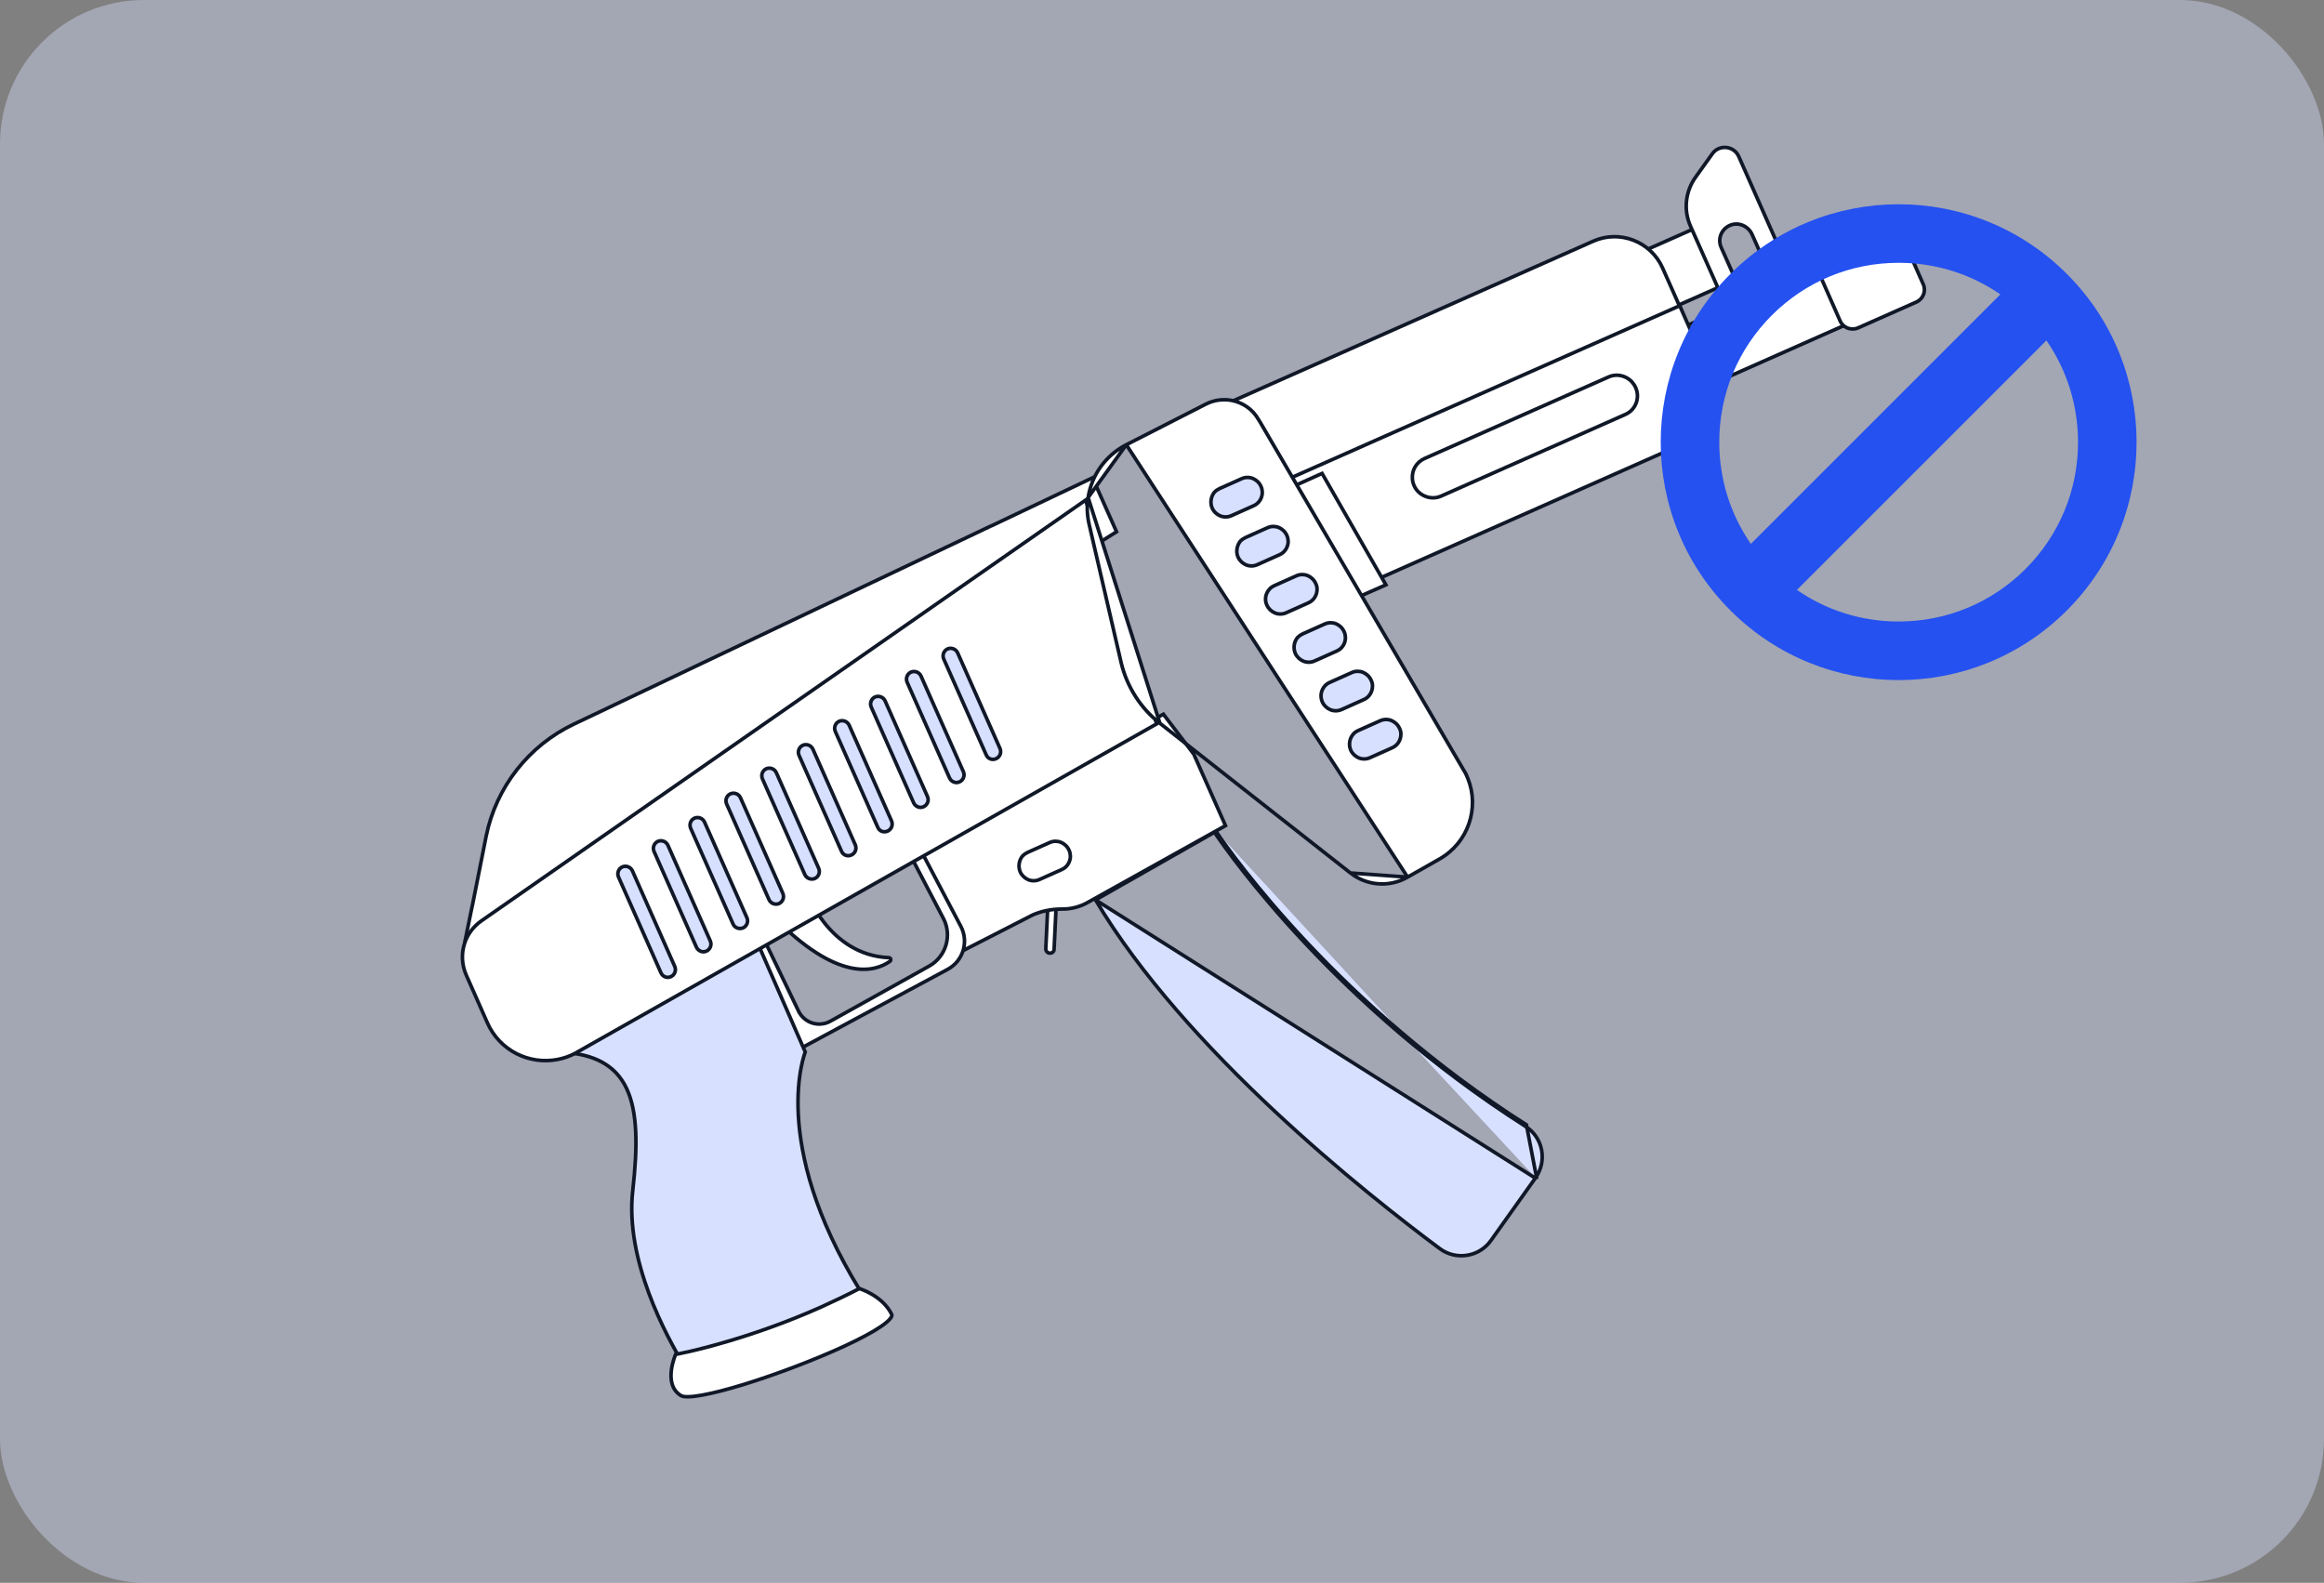
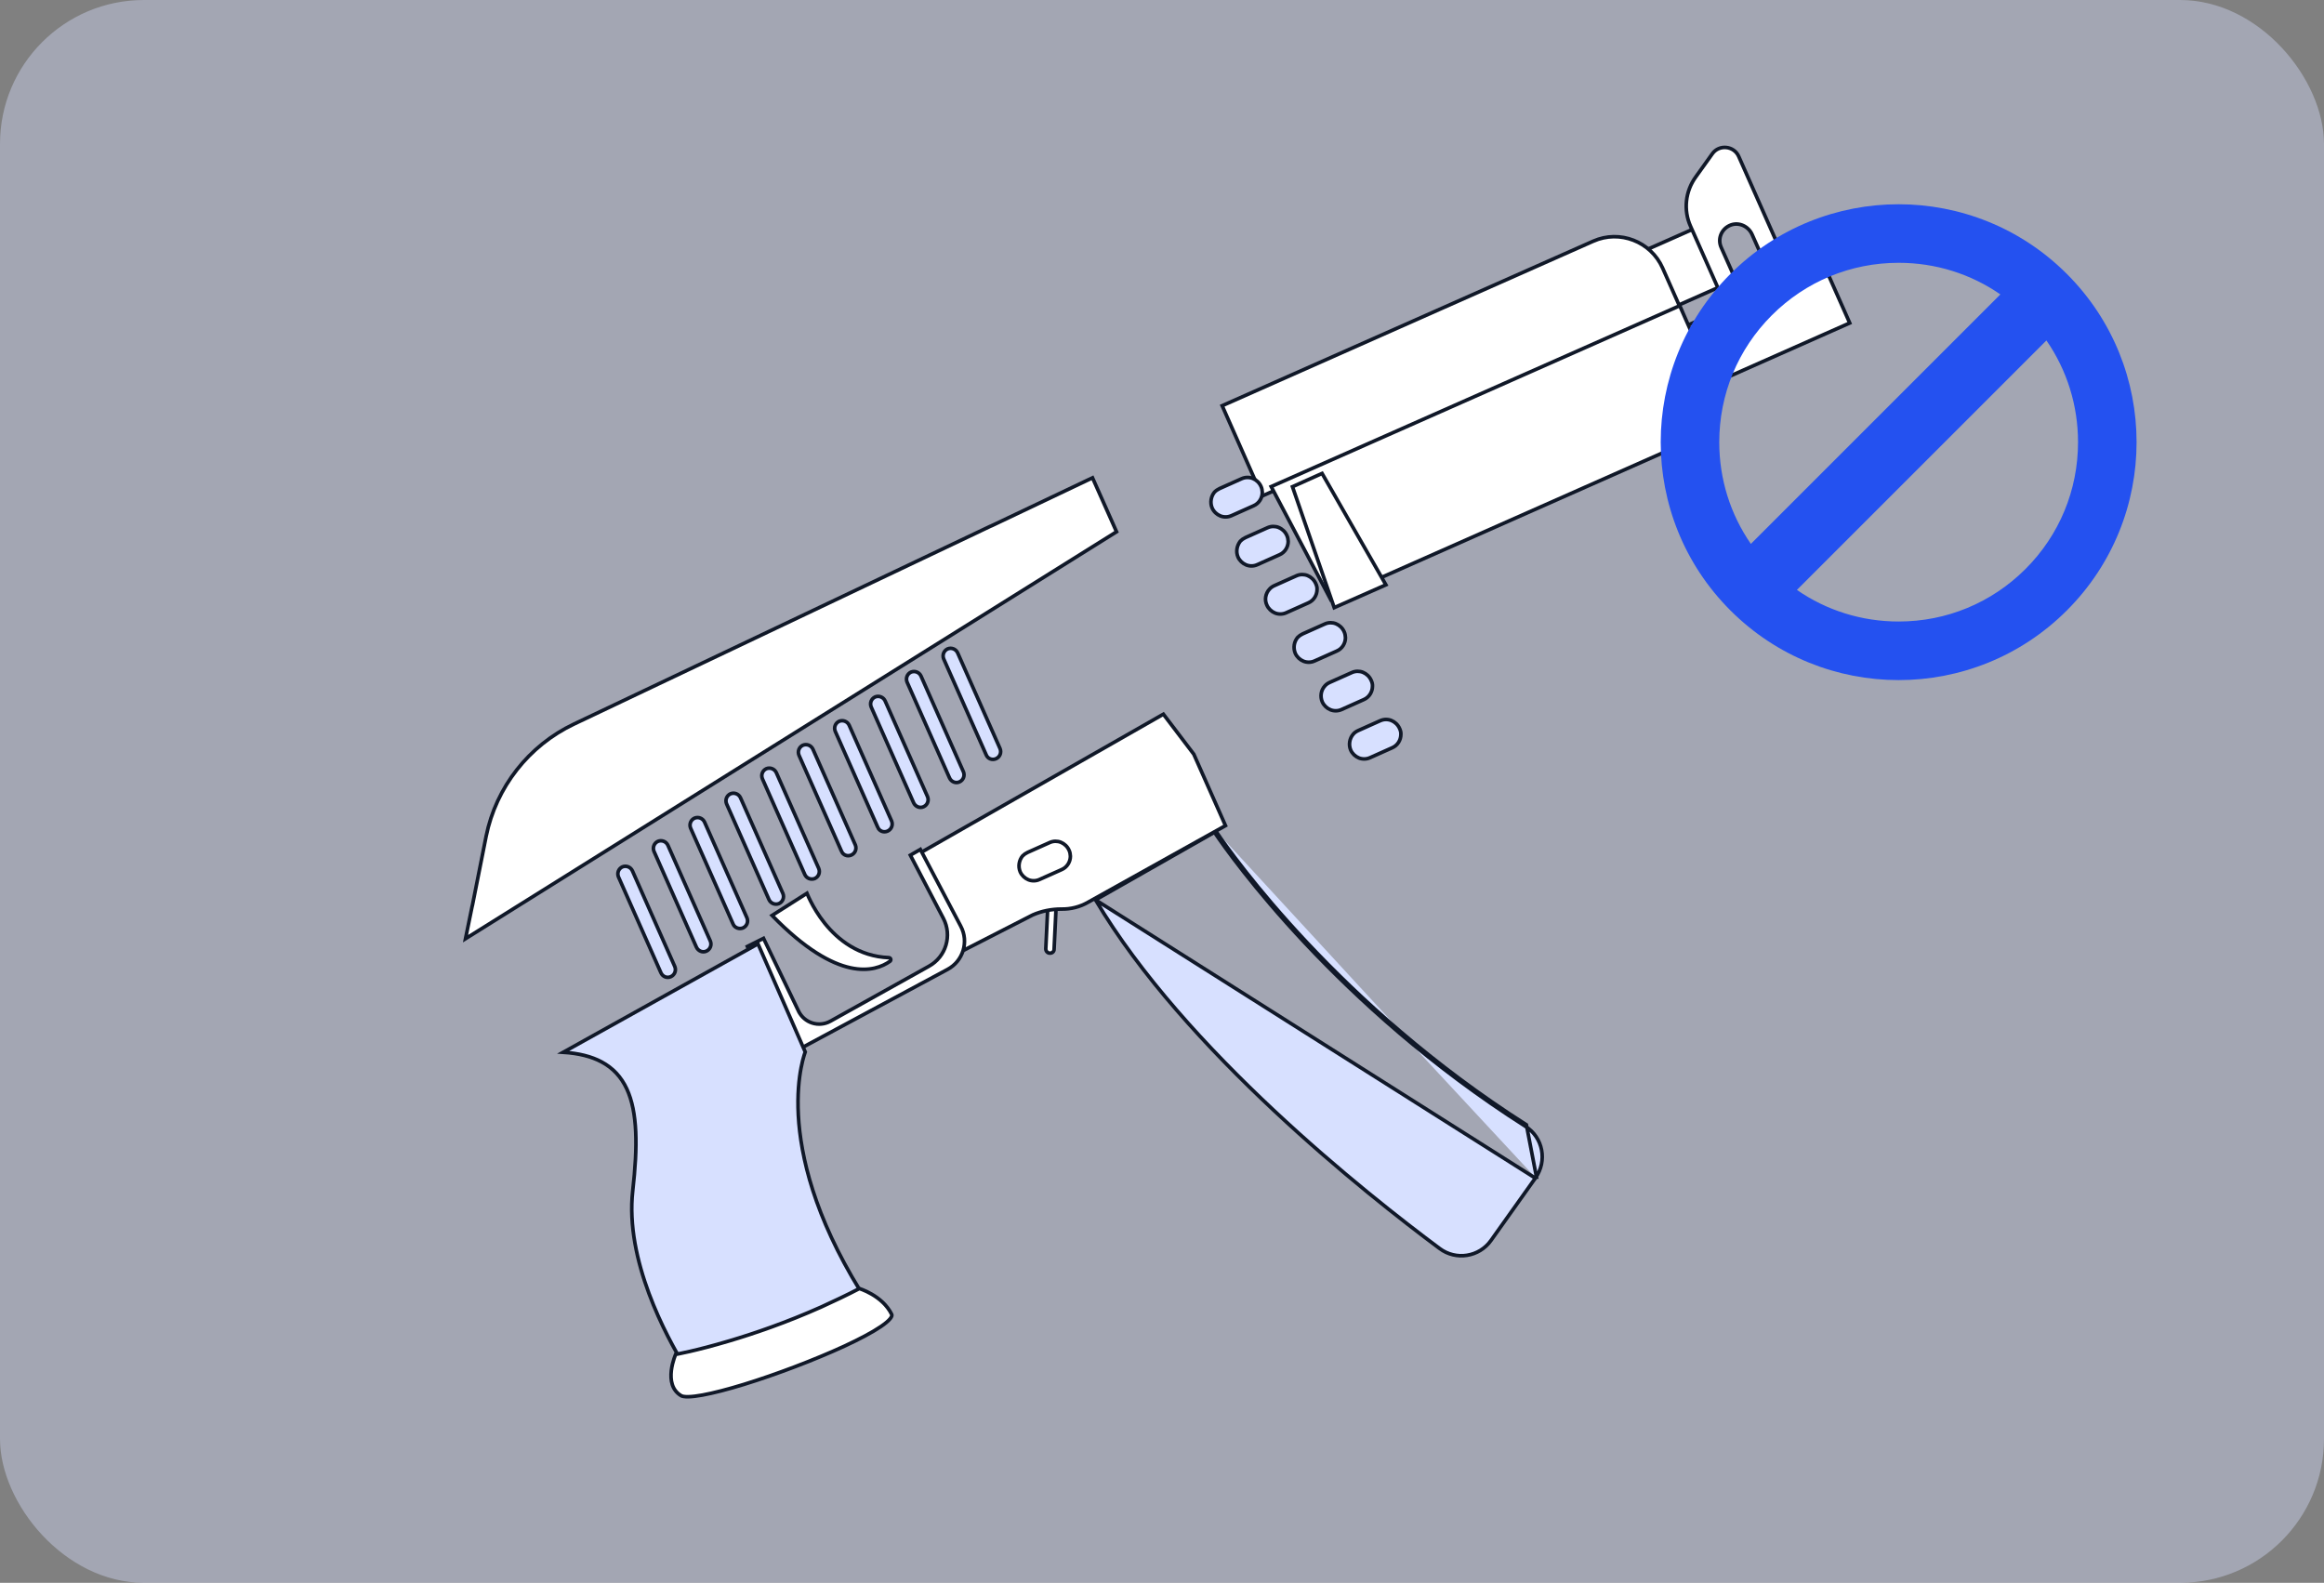
<svg xmlns="http://www.w3.org/2000/svg" width="323" height="220" viewBox="0 0 323 220" fill="none">
  <rect x="0" y="0" width="323" height="220" fill="#808080" stroke="none" />
  <rect width="323" height="220" rx="20" fill="#D7E0FF" fill-opacity="0.4" />
  <path d="M237.174 31.018L240.756 39.099L219.365 48.58L215.783 40.498L237.174 31.018Z" fill="white" stroke="#101828" stroke-width="0.5" />
  <path d="M234.967 31.464L234.966 31.463C233.949 29.21 234.22 26.582 235.718 24.544L235.718 24.544L235.72 24.542L237.99 21.368L237.99 21.368C238.936 20.042 241.006 20.251 241.663 21.76L241.664 21.762L249.465 39.385L240.291 43.444L234.967 31.464ZM240.556 31.274L240.556 31.274L240.553 31.275C239.278 31.756 238.664 33.165 239.224 34.4C239.224 34.401 239.224 34.401 239.224 34.401L241.123 38.663L241.123 38.665C241.679 39.892 243.118 40.415 244.336 39.777L244.336 39.777C245.449 39.193 245.846 37.815 245.351 36.709L243.51 32.583L243.51 32.583C243.016 31.479 241.735 30.845 240.556 31.274Z" fill="white" stroke="#101828" stroke-width="0.5" />
  <path d="M168.869 115.338L168.665 115.482L168.665 115.482L168.665 115.483L168.668 115.486L168.679 115.503C168.689 115.517 168.705 115.54 168.726 115.572C168.744 115.599 168.766 115.631 168.792 115.671M168.869 115.338L152.134 124.862C152.176 124.934 152.219 125.006 152.261 125.078M168.869 115.338L168.994 115.554L168.792 115.671M168.869 115.338C168.869 115.338 168.955 115.459 169.131 115.735C171.258 118.873 185.968 139.693 212.146 156.341L213.6 163.886M168.792 115.671L167.881 116.195L167.88 116.195L152.261 125.078M168.792 115.671C168.827 115.724 168.87 115.79 168.921 115.869L168.921 115.87L168.924 115.875C171.06 119.027 185.794 139.878 212.012 156.552L212.012 156.553C214.458 158.1 215.086 161.367 213.397 163.741L213.6 163.886M152.261 125.078C164.67 145.989 189.921 165.975 200.09 173.537L200.09 173.538C202.368 175.24 205.588 174.717 207.223 172.417L207.223 172.417L213.397 163.741L213.6 163.886M152.261 125.078L213.6 163.886" fill="#D7E0FF" stroke="#101828" stroke-width="0.5" />
  <path d="M145.915 132.479L145.907 132.478L145.898 132.479C145.597 132.481 145.35 132.207 145.348 131.882L145.684 124.843L145.685 124.836L145.685 124.829C145.681 124.506 145.94 124.258 146.272 124.278L146.281 124.279L146.29 124.279C146.612 124.275 146.86 124.534 146.84 124.866L146.84 124.869L146.503 131.914L146.503 131.921L146.503 131.928C146.506 132.251 146.248 132.499 145.915 132.479Z" fill="white" stroke="#101828" stroke-width="0.5" />
  <path d="M143.542 127.166L143.528 127.172L143.515 127.18C143.449 127.218 143.38 127.251 143.3 127.289L143.297 127.291C143.222 127.326 143.138 127.366 143.053 127.415L134.117 131.991L127.57 118.735L133.798 115.18L133.798 115.18L161.692 99.268L165.917 104.824L170.324 114.76L151.249 125.392L151.249 125.392L151.245 125.394C150.113 126.054 148.798 126.385 147.494 126.356L147.494 126.356L147.488 126.356C146.111 126.36 144.773 126.632 143.542 127.166Z" fill="white" stroke="#101828" stroke-width="0.5" />
  <path d="M151.842 66.412L155.181 73.913L64.699 130.474L65.583 126.151L65.592 126.108L65.592 126.105C65.594 126.096 65.597 126.085 65.599 126.074C65.602 126.063 65.604 126.048 65.606 126.031L65.662 125.815L65.663 125.808L65.665 125.801L67.566 116.232C67.566 116.232 67.566 116.232 67.566 116.232C68.951 109.405 73.488 103.625 79.781 100.637L79.781 100.637L137.647 73.145L137.767 73.095L137.776 73.091L137.785 73.087C137.82 73.069 137.841 73.06 137.851 73.056L137.871 73.053L137.905 73.037L151.842 66.412Z" fill="white" stroke="#101828" stroke-width="0.5" />
  <path d="M107.306 127.241L112.154 124.161C112.167 124.191 112.181 124.224 112.195 124.259C112.297 124.504 112.452 124.852 112.664 125.27C113.086 126.106 113.737 127.225 114.647 128.356C116.468 130.615 119.346 132.939 123.536 133.109C123.812 133.122 123.91 133.461 123.685 133.62C122.672 134.336 120.873 135.112 118.167 134.512C115.49 133.919 111.903 131.974 107.306 127.241Z" fill="white" stroke="#101828" stroke-width="0.5" />
  <path d="M127.915 118.064L133.525 128.727L133.526 128.728C134.686 130.907 133.853 133.58 131.705 134.736C131.705 134.736 131.705 134.736 131.705 134.736L110.379 146.205L103.873 131.554L106.118 130.425L110.982 140.532L111.207 140.423L110.982 140.532C111.783 142.197 113.814 142.835 115.426 141.932L129.121 134.294L129.122 134.294C131.468 132.981 132.367 130.047 131.116 127.653L131.116 127.653L126.525 118.866L127.915 118.064Z" fill="white" stroke="#101828" stroke-width="0.5" />
  <path d="M95.149 189.902L95.148 189.9C93.896 187.848 91.818 184.159 90.191 179.775C88.563 175.388 87.394 170.325 87.94 165.518L87.94 165.518C88.642 159.328 88.619 154.575 87.106 151.331C86.344 149.699 85.205 148.449 83.603 147.593C82.194 146.841 80.437 146.4 78.282 146.26L105.349 131.191L111.915 146.218C111.909 146.234 111.902 146.252 111.895 146.272C111.859 146.371 111.809 146.519 111.75 146.712C111.632 147.1 111.479 147.674 111.336 148.425C111.049 149.929 110.803 152.144 110.955 155.004C111.261 160.726 113.166 169.021 119.534 179.361L119.535 179.364C120.06 180.191 120.621 181.072 121.21 181.955L96.166 191.479C96.115 191.408 96.048 191.311 95.966 191.191C95.768 190.898 95.485 190.465 95.149 189.902Z" fill="#D7E0FF" stroke="#101828" stroke-width="0.5" />
  <path d="M253.502 36.815L257.084 44.896L235.693 54.377L232.111 46.295L253.502 36.815Z" fill="white" stroke="#101828" stroke-width="0.5" />
  <path d="M231.077 37.254L231.077 37.254L233.69 43.133L175.412 68.943L169.863 56.392L221.437 33.523L221.438 33.523C225.121 31.888 229.442 33.569 231.077 37.254Z" fill="white" stroke="#101828" stroke-width="0.5" />
  <path d="M233.458 42.493L237.47 51.589L237.47 51.589C239.211 55.526 237.438 60.13 233.501 61.87L233.501 61.87L184.964 83.372L176.675 67.633L233.458 42.493Z" fill="white" stroke="#101828" stroke-width="0.5" />
-   <path d="M150.882 69.51L151.424 71.207L151.424 71.207L153.445 77.623L153.445 77.623L160.756 100.614L80.193 146.258L80.183 146.265L80.172 146.272C80.157 146.282 80.147 146.288 80.126 146.299L80.124 146.299C80.102 146.311 80.07 146.327 80.03 146.354C79.222 146.801 78.356 147.095 77.501 147.258L77.501 147.258C73.562 148.023 69.434 146.036 67.728 142.145L67.728 142.145L64.802 135.531C64.16 134.076 64.114 132.5 64.579 131.106L64.579 131.104C64.973 129.884 65.774 128.792 66.884 128.008C66.885 128.007 66.885 128.007 66.885 128.007L150.882 69.51Z" fill="white" stroke="#101828" stroke-width="0.5" />
-   <path d="M255.755 44.62L255.754 44.619L252.824 37.973C252.824 37.973 252.824 37.973 252.824 37.973C252.413 37.028 252.836 35.922 253.781 35.479L261.87 31.892C261.87 31.892 261.87 31.892 261.871 31.892C262.821 31.479 263.953 31.905 264.362 32.845L264.363 32.846L267.294 39.493L267.294 39.493L267.296 39.498C267.734 40.434 267.287 41.572 266.34 41.984L266.339 41.985L258.247 45.573C258.247 45.573 258.247 45.573 258.246 45.573C257.296 45.986 256.164 45.56 255.755 44.62Z" fill="white" stroke="#101828" stroke-width="0.5" />
  <path d="M94.658 193.985L94.656 193.985C93.359 193.204 93.153 191.796 93.303 190.502C93.378 189.861 93.54 189.268 93.683 188.835C93.755 188.619 93.822 188.443 93.871 188.322C93.88 188.298 93.889 188.276 93.898 188.256C93.9 188.256 93.902 188.255 93.904 188.255C93.996 188.238 94.131 188.212 94.307 188.177C94.66 188.106 95.177 187.997 95.838 187.846C97.158 187.543 99.049 187.069 101.338 186.383C104.852 185.341 109.304 183.819 114.133 181.666L114.135 181.665C115.866 180.872 117.659 180.035 119.441 179.103C119.454 179.107 119.469 179.112 119.485 179.117C119.576 179.148 119.709 179.195 119.873 179.26C120.202 179.39 120.655 179.593 121.149 179.88C122.142 180.456 123.28 181.362 123.933 182.692L123.934 182.693C123.984 182.794 123.978 182.976 123.713 183.3C123.458 183.611 123.023 183.976 122.424 184.383C121.23 185.195 119.448 186.135 117.348 187.11C113.212 189.016 107.884 191.037 103.366 192.431C101.17 193.102 99.184 193.622 97.636 193.904C96.861 194.046 96.203 194.126 95.687 194.137C95.156 194.149 94.823 194.086 94.658 193.985Z" fill="white" stroke="#101828" stroke-width="0.5" />
  <mask id="path-17-inside-1_459_8496" fill="white">
    <path d="M137.67 72.863L137.544 72.916C137.61 72.906 137.643 72.901 137.67 72.863Z" />
  </mask>
  <path d="M137.67 72.863L137.544 72.916C137.61 72.906 137.643 72.901 137.67 72.863Z" fill="white" />
  <path d="M137.67 72.863L138.073 73.159L139.143 71.704L137.477 72.401L137.67 72.863ZM137.544 72.916L137.351 72.454L137.62 73.41L137.544 72.916ZM137.477 72.401L137.351 72.454L137.737 73.377L137.864 73.324L137.477 72.401ZM137.62 73.41C137.645 73.406 137.904 73.39 138.073 73.159L137.268 72.567C137.286 72.541 137.313 72.512 137.35 72.484C137.387 72.457 137.423 72.44 137.451 72.43C137.464 72.425 137.474 72.422 137.481 72.42C137.488 72.419 137.492 72.418 137.492 72.418C137.493 72.418 137.492 72.418 137.487 72.418C137.483 72.419 137.477 72.42 137.469 72.421L137.62 73.41Z" fill="#101828" mask="url(#path-17-inside-1_459_8496)" />
  <path d="M179.633 67.652L183.748 65.802L192.619 81.288L185.435 84.458L179.633 67.652Z" fill="white" stroke="#101828" stroke-width="0.5" />
-   <path d="M161.211 100.534L161.212 100.534L187.688 121.34L161.211 100.534ZM161.211 100.534C158.511 98.434 156.632 95.447 155.827 92.128C155.827 92.128 155.827 92.127 155.827 92.127L151.385 72.937C151.385 72.937 151.385 72.937 151.385 72.937C151.092 71.666 151.03 70.397 151.233 69.157L151.233 69.157M161.211 100.534L151.233 69.157M195.635 121.914L195.637 121.913L200.092 119.384C200.092 119.384 200.092 119.384 200.092 119.384C204.064 117.108 205.655 112.318 204.016 108.218L204.014 108.214L204.014 108.214C203.85 107.783 203.662 107.393 203.411 107.014L203.404 107.003L203.404 107.003L180.112 67.185L180.112 67.185L175.063 58.546L174.889 58.275L174.883 58.265L174.883 58.265C174.098 56.907 172.805 56.012 171.339 55.688L171.339 55.688C170.141 55.421 168.81 55.559 167.614 56.16C167.614 56.16 167.613 56.16 167.613 56.161L156.542 61.817L195.635 121.914ZM195.635 121.914C193.13 123.368 189.976 123.135 187.688 121.34L195.635 121.914ZM151.233 69.157L151.234 69.155M151.233 69.157L151.234 69.155M151.234 69.155C151.713 66.064 153.621 63.313 156.542 61.817L151.234 69.155Z" fill="white" stroke="#101828" stroke-width="0.5" />
  <path d="M171.145 71.677L171.144 71.677C170.642 71.903 170.074 71.9 169.598 71.705C169.118 71.508 168.697 71.121 168.47 70.616C168.147 69.86 168.311 68.994 168.789 68.408C168.997 68.197 169.213 68.045 169.497 67.91L172.578 66.533L172.579 66.532C173.081 66.307 173.649 66.31 174.125 66.505C174.606 66.702 175.027 67.09 175.254 67.596L175.254 67.596L175.256 67.6C175.385 67.871 175.431 68.161 175.443 68.441C175.44 69.22 174.985 69.974 174.233 70.297L174.233 70.297L174.229 70.299L171.145 71.677Z" fill="#D7E0FF" stroke="#101828" stroke-width="0.5" />
  <path d="M174.739 78.49L174.738 78.49C174.236 78.716 173.668 78.713 173.192 78.517C172.711 78.32 172.291 77.933 172.064 77.429C171.742 76.677 171.906 75.841 172.385 75.218C172.593 75.008 172.808 74.857 173.09 74.723L176.172 73.345L176.173 73.345C176.675 73.119 177.243 73.122 177.719 73.317C178.2 73.515 178.621 73.902 178.848 74.408L178.848 74.408L178.85 74.413C178.978 74.683 179.025 74.973 179.037 75.253C179.034 76.033 178.579 76.787 177.827 77.109L177.827 77.109L177.823 77.111L174.739 78.49Z" fill="#D7E0FF" stroke="#101828" stroke-width="0.5" />
  <path d="M176.076 84.112L176.076 84.112L176.074 84.108C175.722 83.359 175.886 82.496 176.427 81.901L176.427 81.901L176.432 81.896C176.603 81.697 176.815 81.545 177.103 81.408L180.185 80.03L180.186 80.03C180.688 79.804 181.256 79.807 181.732 80.002C182.213 80.2 182.634 80.587 182.861 81.093L182.861 81.093L182.863 81.098C183 81.386 183.067 81.666 183.051 81.917L183.05 81.925L183.05 81.933C183.049 82.714 182.594 83.471 181.839 83.794L181.839 83.794L181.836 83.796L178.751 85.175L178.751 85.175C178.249 85.4 177.681 85.397 177.205 85.202C176.724 85.005 176.303 84.617 176.076 84.112Z" fill="#D7E0FF" stroke="#101828" stroke-width="0.5" />
  <path d="M182.699 91.872L182.699 91.873C182.197 92.098 181.629 92.095 181.153 91.9C180.673 91.703 180.253 91.317 180.025 90.812C179.696 90.023 179.866 89.189 180.344 88.603C180.552 88.393 180.768 88.24 181.051 88.106L184.133 86.728L184.134 86.728C184.636 86.502 185.204 86.505 185.68 86.7C186.161 86.897 186.582 87.285 186.809 87.791L186.809 87.791L186.811 87.796C186.939 88.066 186.986 88.356 186.998 88.636C186.995 89.416 186.54 90.17 185.788 90.492L185.787 90.492L185.784 90.494L182.699 91.872Z" fill="#D7E0FF" stroke="#101828" stroke-width="0.5" />
  <path d="M186.453 98.622L186.452 98.622C185.95 98.848 185.382 98.845 184.906 98.65C184.426 98.453 184.006 98.066 183.778 97.561C183.451 96.796 183.593 95.937 184.129 95.349L184.129 95.349L184.133 95.344C184.305 95.144 184.516 94.992 184.805 94.855L187.887 93.478L187.887 93.477C188.389 93.252 188.957 93.255 189.433 93.45C189.914 93.647 190.335 94.035 190.562 94.54L190.562 94.54L190.564 94.545C190.701 94.834 190.769 95.114 190.752 95.364L190.751 95.372L190.751 95.38C190.751 96.162 190.295 96.918 189.541 97.242L189.541 97.242L189.537 97.243L186.453 98.622Z" fill="#D7E0FF" stroke="#101828" stroke-width="0.5" />
  <path d="M190.402 105.318L190.402 105.318C189.9 105.544 189.332 105.541 188.855 105.346C188.375 105.149 187.955 104.762 187.727 104.257C187.403 103.498 187.57 102.63 188.082 102.04L188.082 102.04L188.083 102.039C188.254 101.84 188.465 101.688 188.754 101.551L191.836 100.173L191.836 100.173C192.339 99.948 192.906 99.95 193.383 100.146C193.864 100.343 194.284 100.731 194.512 101.236L194.512 101.236L194.514 101.241C194.651 101.529 194.718 101.81 194.701 102.06L194.701 102.068L194.701 102.076C194.7 102.858 194.244 103.614 193.49 103.938L193.49 103.938L193.487 103.939L190.402 105.318Z" fill="#D7E0FF" stroke="#101828" stroke-width="0.5" />
  <path d="M137.061 104.909L137.061 104.909L137.057 104.899L131.158 91.582C130.941 91.041 131.175 90.438 131.706 90.191C132.247 89.975 132.851 90.209 133.097 90.743L138.995 104.06C139.212 104.602 138.977 105.207 138.441 105.453C137.905 105.698 137.28 105.467 137.061 104.909Z" fill="#D7E0FF" stroke="#101828" stroke-width="0.5" />
  <path d="M128.007 93.97L133.905 107.286C134.122 107.828 133.887 108.434 133.352 108.679C132.83 108.918 132.217 108.671 131.966 108.124L126.068 94.808C125.852 94.268 126.085 93.664 126.617 93.418C127.157 93.201 127.762 93.436 128.007 93.97Z" fill="#D7E0FF" stroke="#101828" stroke-width="0.5" />
  <path d="M123.019 97.423L128.916 110.739C129.134 111.281 128.899 111.887 128.363 112.132C127.842 112.371 127.229 112.124 126.978 111.578L121.08 98.261C120.863 97.721 121.096 97.118 121.628 96.871C122.169 96.654 122.773 96.889 123.019 97.423Z" fill="#D7E0FF" stroke="#101828" stroke-width="0.5" />
  <path d="M121.986 114.972L121.987 114.972L121.982 114.962L116.084 101.644C115.867 101.104 116.1 100.5 116.632 100.253C117.173 100.037 117.777 100.272 118.023 100.806L123.92 114.122C124.138 114.664 123.903 115.27 123.367 115.515C122.831 115.761 122.206 115.529 121.986 114.972Z" fill="#D7E0FF" stroke="#101828" stroke-width="0.5" />
  <path d="M107.898 107.4L113.795 120.716C114.012 121.256 113.779 121.86 113.247 122.107C112.706 122.323 112.102 122.088 111.857 121.554L105.959 108.238C105.742 107.698 105.975 107.094 106.507 106.847C107.048 106.631 107.652 106.866 107.898 107.4Z" fill="#D7E0FF" stroke="#101828" stroke-width="0.5" />
  <path d="M102.917 110.884L108.815 124.2C109.032 124.741 108.799 125.344 108.267 125.591C107.726 125.807 107.122 125.572 106.876 125.039L100.979 111.722C100.762 111.182 100.995 110.578 101.527 110.332C102.068 110.115 102.672 110.35 102.917 110.884Z" fill="#D7E0FF" stroke="#101828" stroke-width="0.5" />
  <path d="M101.884 128.43L101.884 128.43L101.881 128.423L95.983 115.105C95.766 114.565 95.999 113.961 96.531 113.714C97.072 113.498 97.676 113.733 97.921 114.267L103.819 127.583C104.036 128.123 103.803 128.727 103.271 128.974C102.721 129.194 102.095 128.952 101.884 128.43Z" fill="#D7E0FF" stroke="#101828" stroke-width="0.5" />
  <path d="M92.831 117.493L98.729 130.81C98.947 131.352 98.711 131.957 98.176 132.203C97.654 132.442 97.041 132.194 96.79 131.648L90.893 118.331C90.676 117.791 90.909 117.188 91.441 116.941C91.982 116.725 92.586 116.959 92.831 117.493Z" fill="#D7E0FF" stroke="#101828" stroke-width="0.5" />
  <path d="M87.894 121.04L93.791 134.357C94.009 134.898 93.774 135.504 93.238 135.75C92.71 135.992 92.107 135.767 91.853 135.196L85.955 121.878C85.738 121.338 85.971 120.735 86.503 120.488C87.044 120.272 87.648 120.506 87.894 121.04Z" fill="#D7E0FF" stroke="#101828" stroke-width="0.5" />
  <path d="M116.947 118.3L116.948 118.3L116.943 118.29L111.045 104.972C110.828 104.432 111.061 103.828 111.593 103.582C112.134 103.365 112.738 103.6 112.984 104.134L118.881 117.45C119.099 117.992 118.864 118.598 118.328 118.843C117.792 119.089 117.167 118.857 116.947 118.3Z" fill="#D7E0FF" stroke="#101828" stroke-width="0.5" />
-   <path d="M200.317 68.943L200.315 68.944C199.593 69.27 198.821 69.265 198.13 68.999C197.437 68.732 196.868 68.233 196.541 67.511C196.4 67.191 196.319 66.864 196.299 66.528L196.299 66.525C196.214 65.366 196.845 64.25 197.975 63.736C197.975 63.736 197.975 63.736 197.976 63.736L223.545 52.403L223.547 52.402C224.268 52.076 225.039 52.081 225.731 52.347C226.127 52.504 226.47 52.729 226.762 53.023C226.988 53.272 227.185 53.552 227.325 53.868L227.326 53.87C227.974 55.284 227.338 56.986 225.891 57.608L225.891 57.608L225.888 57.609L200.317 68.943Z" fill="white" stroke="#101828" stroke-width="0.5" />
  <path d="M144.469 122.247L144.469 122.248C143.966 122.473 143.398 122.47 142.922 122.275C142.442 122.078 142.022 121.691 141.794 121.186C141.471 120.43 141.635 119.564 142.113 118.978C142.321 118.768 142.537 118.615 142.821 118.48L145.903 117.103L145.903 117.103C146.405 116.877 146.973 116.88 147.45 117.075C147.931 117.272 148.351 117.66 148.578 118.166L148.578 118.166L148.581 118.171C148.709 118.441 148.756 118.731 148.768 119.011C148.765 119.791 148.309 120.545 147.557 120.867L147.557 120.867L147.554 120.869L144.469 122.247Z" fill="white" stroke="#101828" stroke-width="0.5" />
  <path d="M287.265 38.076C274.351 25.162 253.412 25.162 240.498 38.076C227.584 50.99 227.584 71.929 240.498 84.843C253.412 97.758 274.351 97.758 287.265 84.843C300.179 71.929 300.179 50.99 287.265 38.076ZM246.25 43.828C250.959 39.12 257.221 36.528 263.882 36.528C269.007 36.528 273.892 38.064 278.02 40.921L243.343 75.599C240.49 71.471 238.95 66.585 238.95 61.46C238.95 54.799 241.542 48.537 246.25 43.828ZM263.882 86.388C258.756 86.388 253.871 84.852 249.743 81.995L284.421 47.321C287.274 51.449 288.814 56.335 288.814 61.46C288.814 68.121 286.222 74.378 281.513 79.087C276.8 83.796 270.539 86.388 263.882 86.388Z" fill="#2451F0" />
</svg>